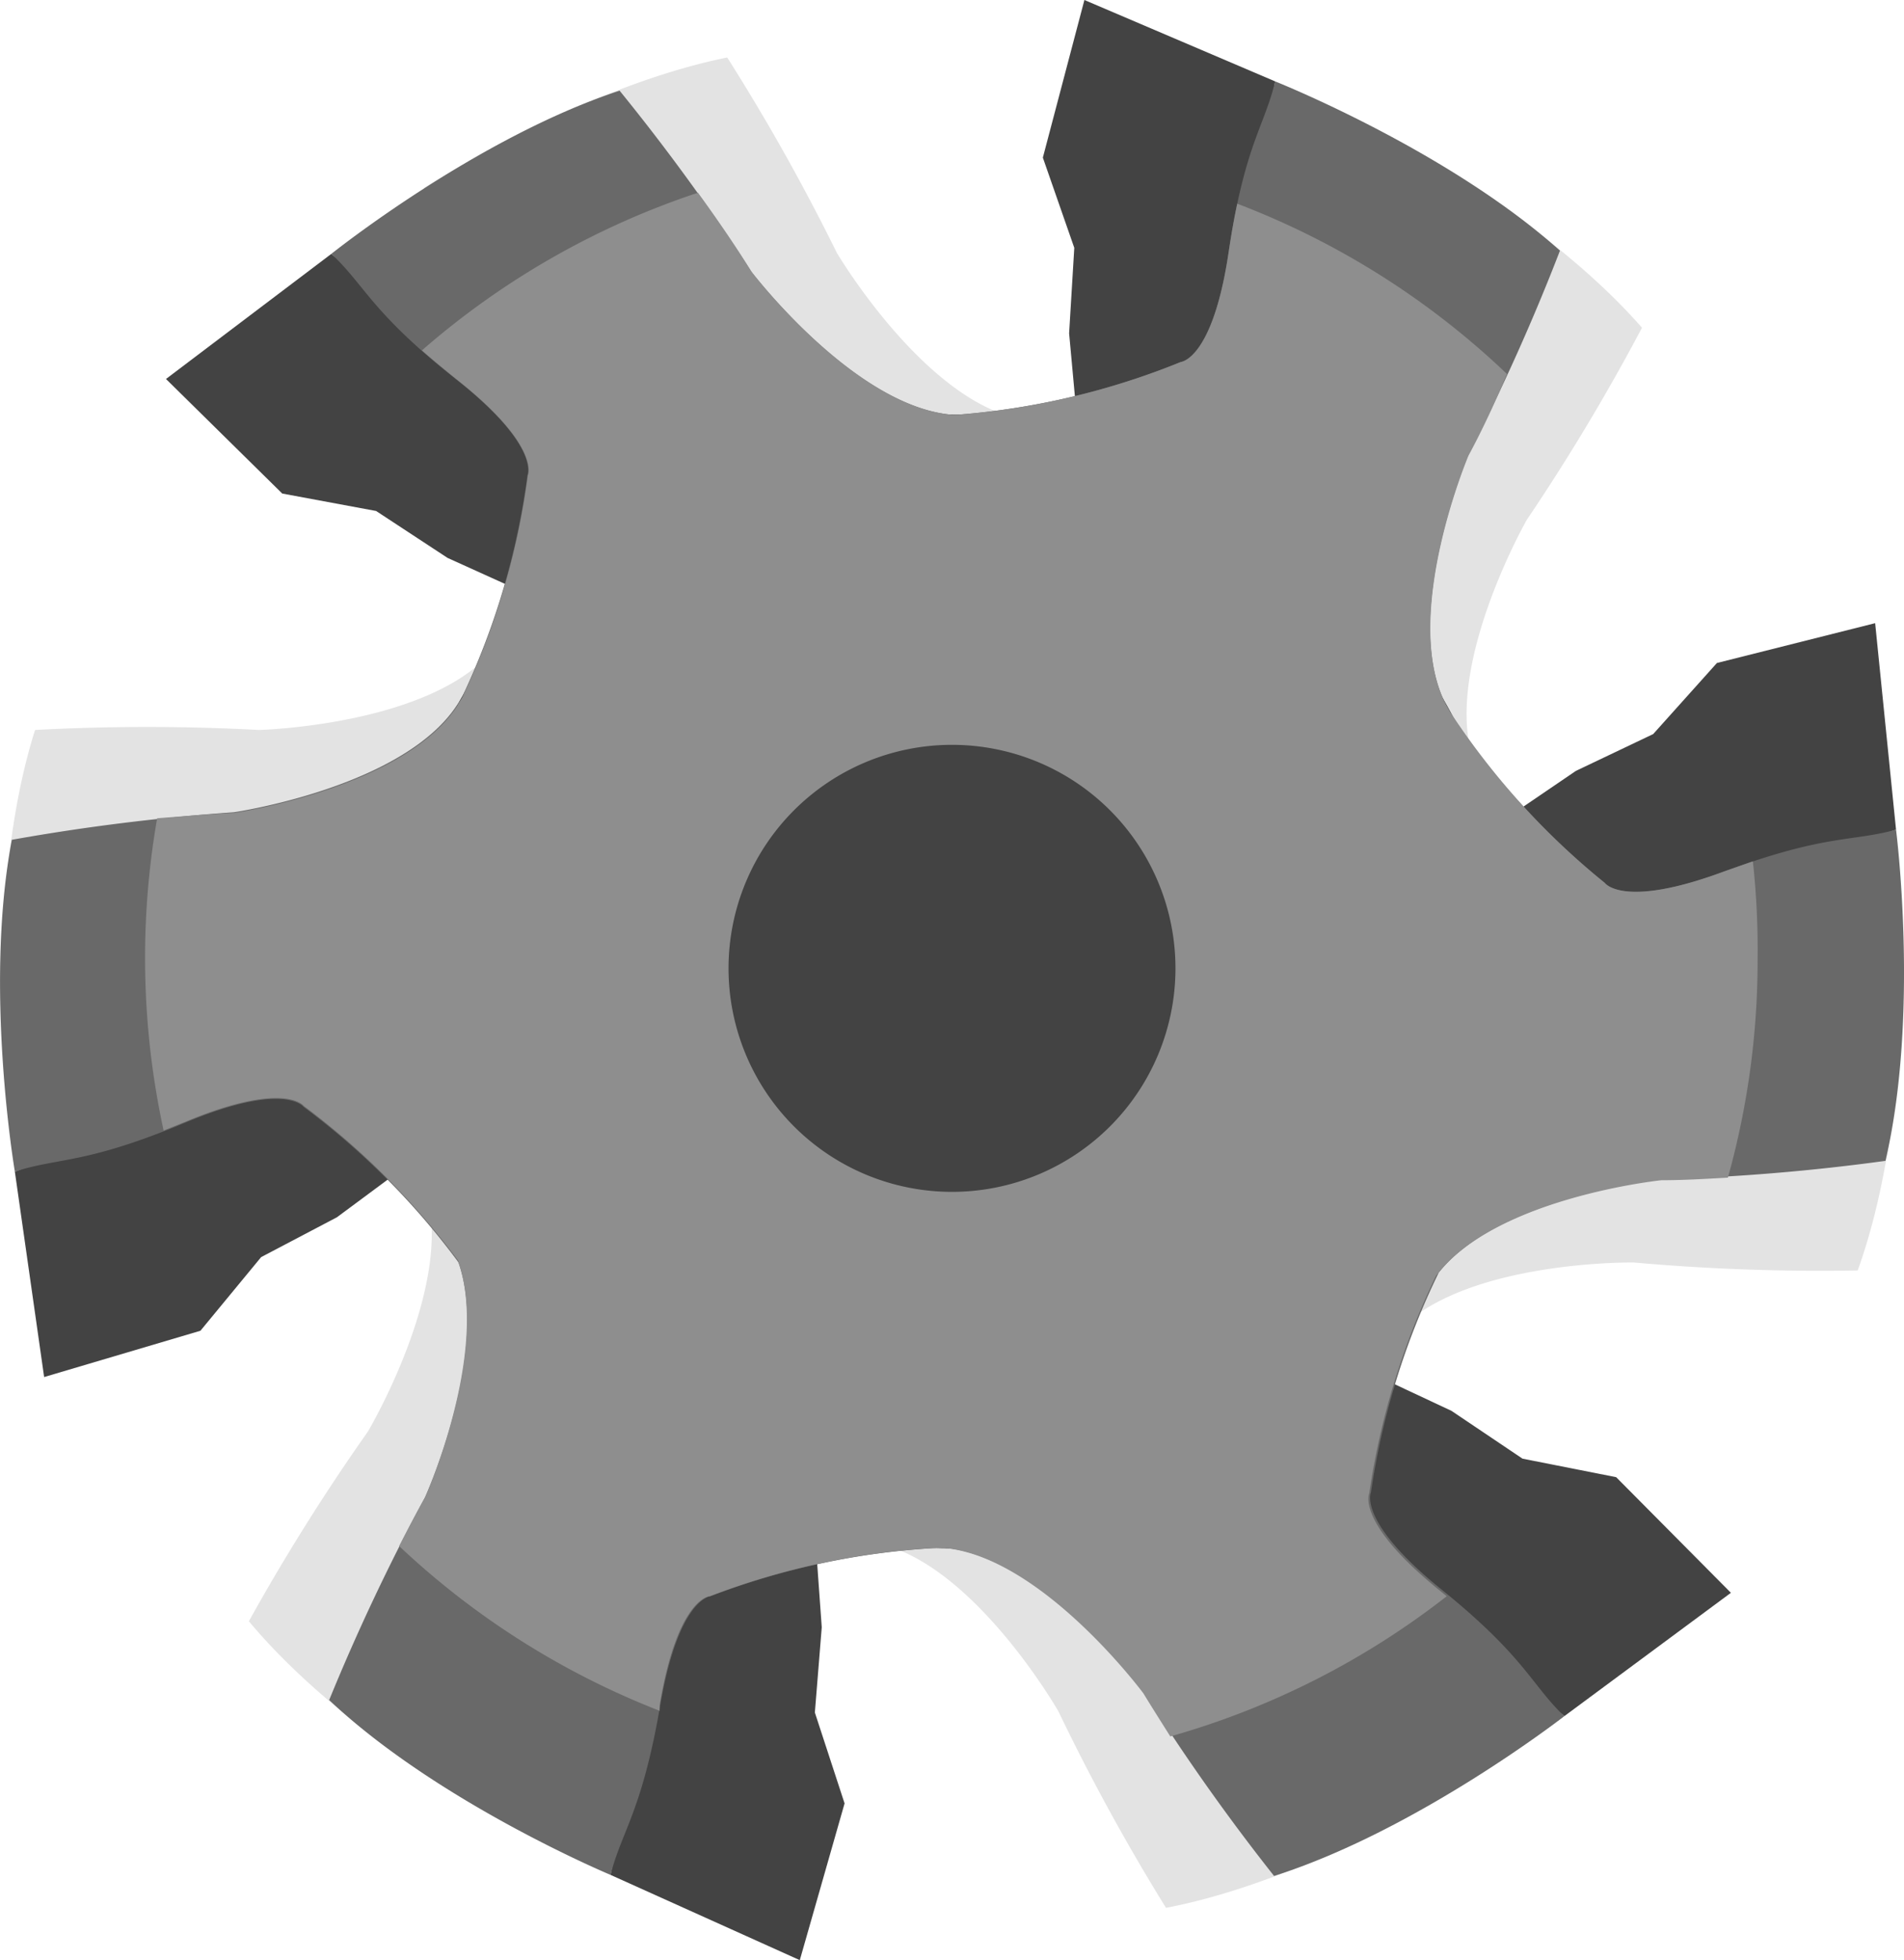
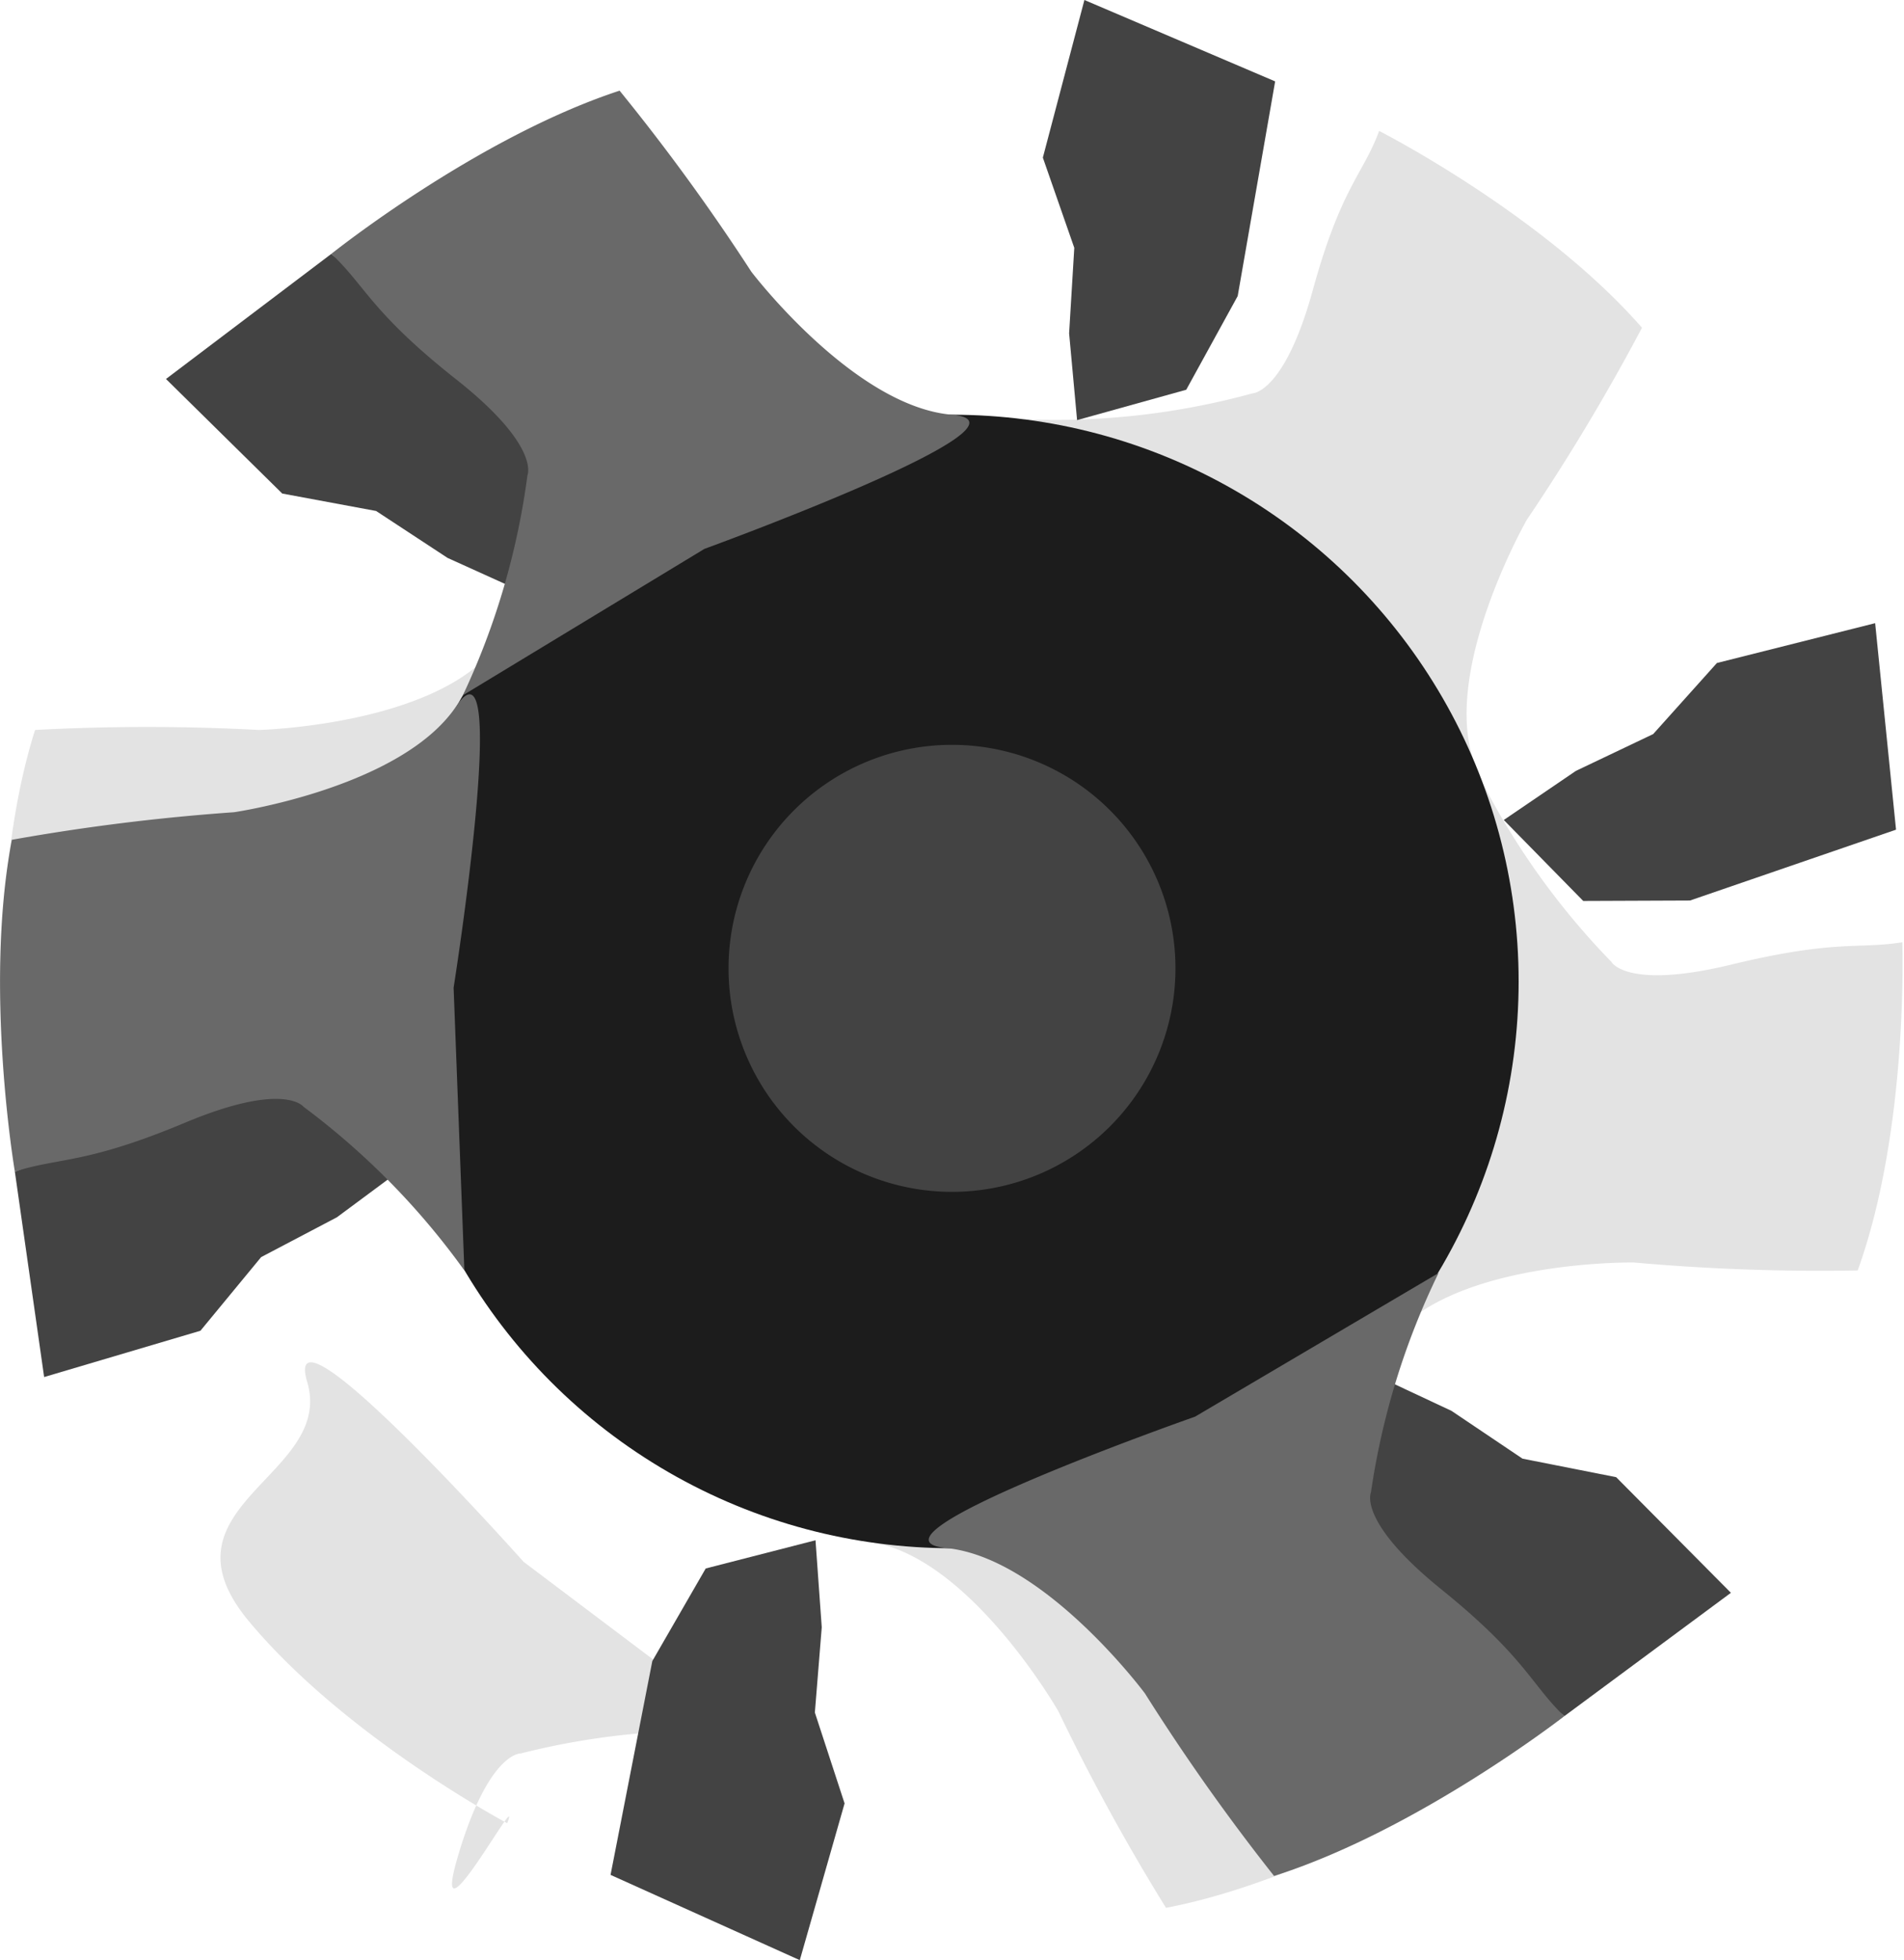
<svg xmlns="http://www.w3.org/2000/svg" id="レイヤー_1" data-name="レイヤー 1" width="88.44" height="91.03" viewBox="0 0 88.44 91.03">
  <title>ico_top_product04</title>
-   <path d="M19.7,8.73s7.22-4.68,14.08-6.06a97.23,97.23,0,0,1,5.09,9.07s4,6.77,8.46,7.7-12.14,4.83-12.14,4.83l-12,5.42a34.66,34.66,0,0,0,4.22-9.79s0.78-1.27-2.77-4.83S21.08,10.36,19.7,8.73Z" style="fill:#e3e3e3" />
  <path d="M64.06,6.08s7.6,3.87,12.21,9.14a97.43,97.43,0,0,1-5.35,8.92S67,31,68.44,35.3s-10.22-8.14-10.22-8.14L47.58,19.47a34.66,34.66,0,0,0,10.59-1.2s1.49,0,2.81-4.8S63.33,8.08,64.06,6.08Z" style="fill:#e3e3e3" />
  <path d="M88.36,43.76S88.67,52.4,86.29,59a97.44,97.44,0,0,1-10.4-.37s-7.85-.12-11,3.22,2.19-12.88,2.19-12.88l1.59-13a34.66,34.66,0,0,0,6.17,8.69s0.68,1.32,5.56.14S86.25,44.09,88.36,43.76Z" style="fill:#e3e3e3" />
  <path d="M68.42,82.59S61,87.3,54.16,88.6a97.4,97.4,0,0,1-5-9.13s-3.9-6.81-8.37-7.79S53,67,53,67L65,61.7a34.64,34.64,0,0,0-4.33,9.74S59.9,72.7,63.4,76.3,67.06,80.95,68.42,82.59Z" style="fill:#e3e3e3" />
-   <path d="M23.56,84.67s-7.52-4-12-9.38a97.33,97.33,0,0,1,5.53-8.81s4-6.74,2.71-11.11,10.05,8.35,10.05,8.35l10.48,7.9a34.67,34.67,0,0,0-10.61,1s-1.48-.08-2.91,4.74S24.33,82.69,23.56,84.67Z" style="fill:#e3e3e3" />
+   <path d="M23.56,84.67s-7.52-4-12-9.38s4-6.74,2.71-11.11,10.05,8.35,10.05,8.35l10.48,7.9a34.67,34.67,0,0,0-10.61,1s-1.48-.08-2.91,4.74S24.33,82.69,23.56,84.67Z" style="fill:#e3e3e3" />
  <path d="M0.18,49.19S-0.49,40.56,1.63,33.9a97.23,97.23,0,0,1,10.4,0s7.85-.2,10.83-3.66-1.67,13-1.67,13L20.14,56.23a34.66,34.66,0,0,0-6.52-8.43s-0.73-1.29-5.56.08S2.26,48.78.18,49.19Z" style="fill:#e3e3e3" />
  <circle cx="44.22" cy="45.58" r="26.32" style="fill:#1c1c1c" />
  <polygon points="23.18 18.25 25.77 22.48 24.48 27.58 20.79 25.91 17.47 23.73 13.11 22.92 7.71 17.6 15.39 11.79 23.18 18.25" style="fill:#434343" />
  <path d="M15.39,11.79s6.75-5.4,13.39-7.58a97.33,97.33,0,0,1,6.12,8.41s4.75,6.25,9.31,6.64-11.49,6.23-11.49,6.23L21.5,32.29a34.64,34.64,0,0,0,3-10.22s0.62-1.35-3.32-4.46S16.95,13.24,15.39,11.79Z" style="fill:#696969" />
  <polygon points="57.49 13.75 55.1 18.1 50.03 19.51 49.66 15.48 49.9 11.51 48.44 7.32 50.37 0 59.23 3.78 57.49 13.75" style="fill:#434343" />
-   <path d="M59.23,3.78s8,3.18,13.23,7.86a97.46,97.46,0,0,1-4.26,9.49s-3.06,7.23-1.14,11.38-11.11-6.88-11.11-6.88L44.47,19.26a34.66,34.66,0,0,0,10.38-2.45s1.48-.13,2.22-5.1S58.74,5.85,59.23,3.78Z" style="fill:#696969" />
  <polygon points="78.5 41.82 73.54 41.84 69.85 38.08 73.2 35.8 76.79 34.09 79.75 30.79 87.1 28.94 88.07 38.53 78.5 41.82" style="fill:#434343" />
-   <path d="M88.07,38.53s1.1,8.57-.49,15.38a97.39,97.39,0,0,1-10.37.86s-7.81.81-10.51,4.5,0.65-13.05.65-13.05l0-13.12A34.67,34.67,0,0,0,74.54,41s0.83,1.23,5.54-.52S86,39.1,88.07,38.53Z" style="fill:#696969" />
  <polygon points="64.94 73.15 62.4 68.89 63.75 63.8 67.42 65.52 70.72 67.74 75.07 68.6 80.4 73.97 72.66 79.7 64.94 73.15" style="fill:#434343" />
  <path d="M72.66,79.7S65.85,85,59.18,87.12a97.39,97.39,0,0,1-6-8.48s-4.68-6.3-9.23-6.75,11.56-6.1,11.56-6.1l11.31-6.67a34.65,34.65,0,0,0-3.14,10.19s-0.64,1.34,3.27,4.5S71.12,78.23,72.66,79.7Z" style="fill:#696969" />
  <polygon points="30.3 77.14 32.78 72.84 37.88 71.53 38.17 75.57 37.85 79.53 39.23 83.75 37.15 91.03 28.36 87.07 30.3 77.14" style="fill:#434343" />
-   <path d="M28.36,87.07s-8-3.34-13.07-8.12a97.31,97.31,0,0,1,4.45-9.41S23,62.38,21.12,58.19s11,7.1,11,7.1l11.34,6.6A34.66,34.66,0,0,0,33,74.13s-1.48.1-2.33,5.05S28.89,85,28.36,87.07Z" style="fill:#696969" />
  <polygon points="10.11 50.73 15.07 50.51 18.9 54.12 15.65 56.53 12.13 58.38 9.31 61.8 2.05 63.95 0.69 54.41 10.11 50.73" style="fill:#434343" />
  <path d="M0.69,54.41S-0.76,45.89.55,39a97.51,97.51,0,0,1,10.32-1.28s7.77-1.13,10.32-4.92-0.12,13.07-.12,13.07L21.57,59a34.67,34.67,0,0,0-7.47-7.6s-0.88-1.2-5.51.74S2.71,53.75.69,54.41Z" style="fill:#696969" />
-   <path d="M74.54,41a34.69,34.69,0,0,1-7.15-7.89l-0.32-.57v0c-1.92-4.15,1.14-11.38,1.14-11.38C68.84,20,69.47,18.64,70,17.37A37.48,37.48,0,0,0,57.47,9.46c-0.14.65-.27,1.38-0.4,2.25-0.74,5-2.22,5.1-2.22,5.1a34.66,34.66,0,0,1-10.38,2.45H44.22c-4.55-.39-9.31-6.64-9.31-6.64-0.75-1.21-1.63-2.49-2.49-3.67A37.42,37.42,0,0,0,19.6,16.27c0.46,0.41,1,.85,1.6,1.34,3.94,3.11,3.32,4.46,3.32,4.46a34.64,34.64,0,0,1-3,10.22h0l-0.31.54h0c-2.55,3.79-10.32,4.92-10.32,4.92C9.73,37.8,8.5,37.91,7.3,38a37.71,37.71,0,0,0,.3,14.5l1-.4c4.64-1.94,5.51-.74,5.51-0.74a35.16,35.16,0,0,1,7.16,7.17c1.5,4.22-1.52,11-1.52,11-0.41.72-.81,1.49-1.21,2.27a37.5,37.5,0,0,0,12.1,7.65l0-.27c0.84-5,2.33-5.05,2.33-5.05a34.66,34.66,0,0,1,10.42-2.24h0.49c4.55,0.44,9.23,6.75,9.23,6.75,0.39,0.64.81,1.3,1.25,2a37.35,37.35,0,0,0,12.84-6.51l-0.33-.27c-3.91-3.16-3.27-4.5-3.27-4.5a34.86,34.86,0,0,1,3.1-10.11c2.74-3.64,10.47-4.44,10.47-4.44,1,0,2-.06,3.09-0.12a37.5,37.5,0,0,0,1.38-10.12A37.88,37.88,0,0,0,81.42,40l-1.34.47C75.37,42.22,74.54,41,74.54,41Z" style="fill:#8e8e8e" />
  <path d="M54.6,45A10.38,10.38,0,1,1,44.21,34.59,10.38,10.38,0,0,1,54.6,45" style="fill:#434343" />
</svg>